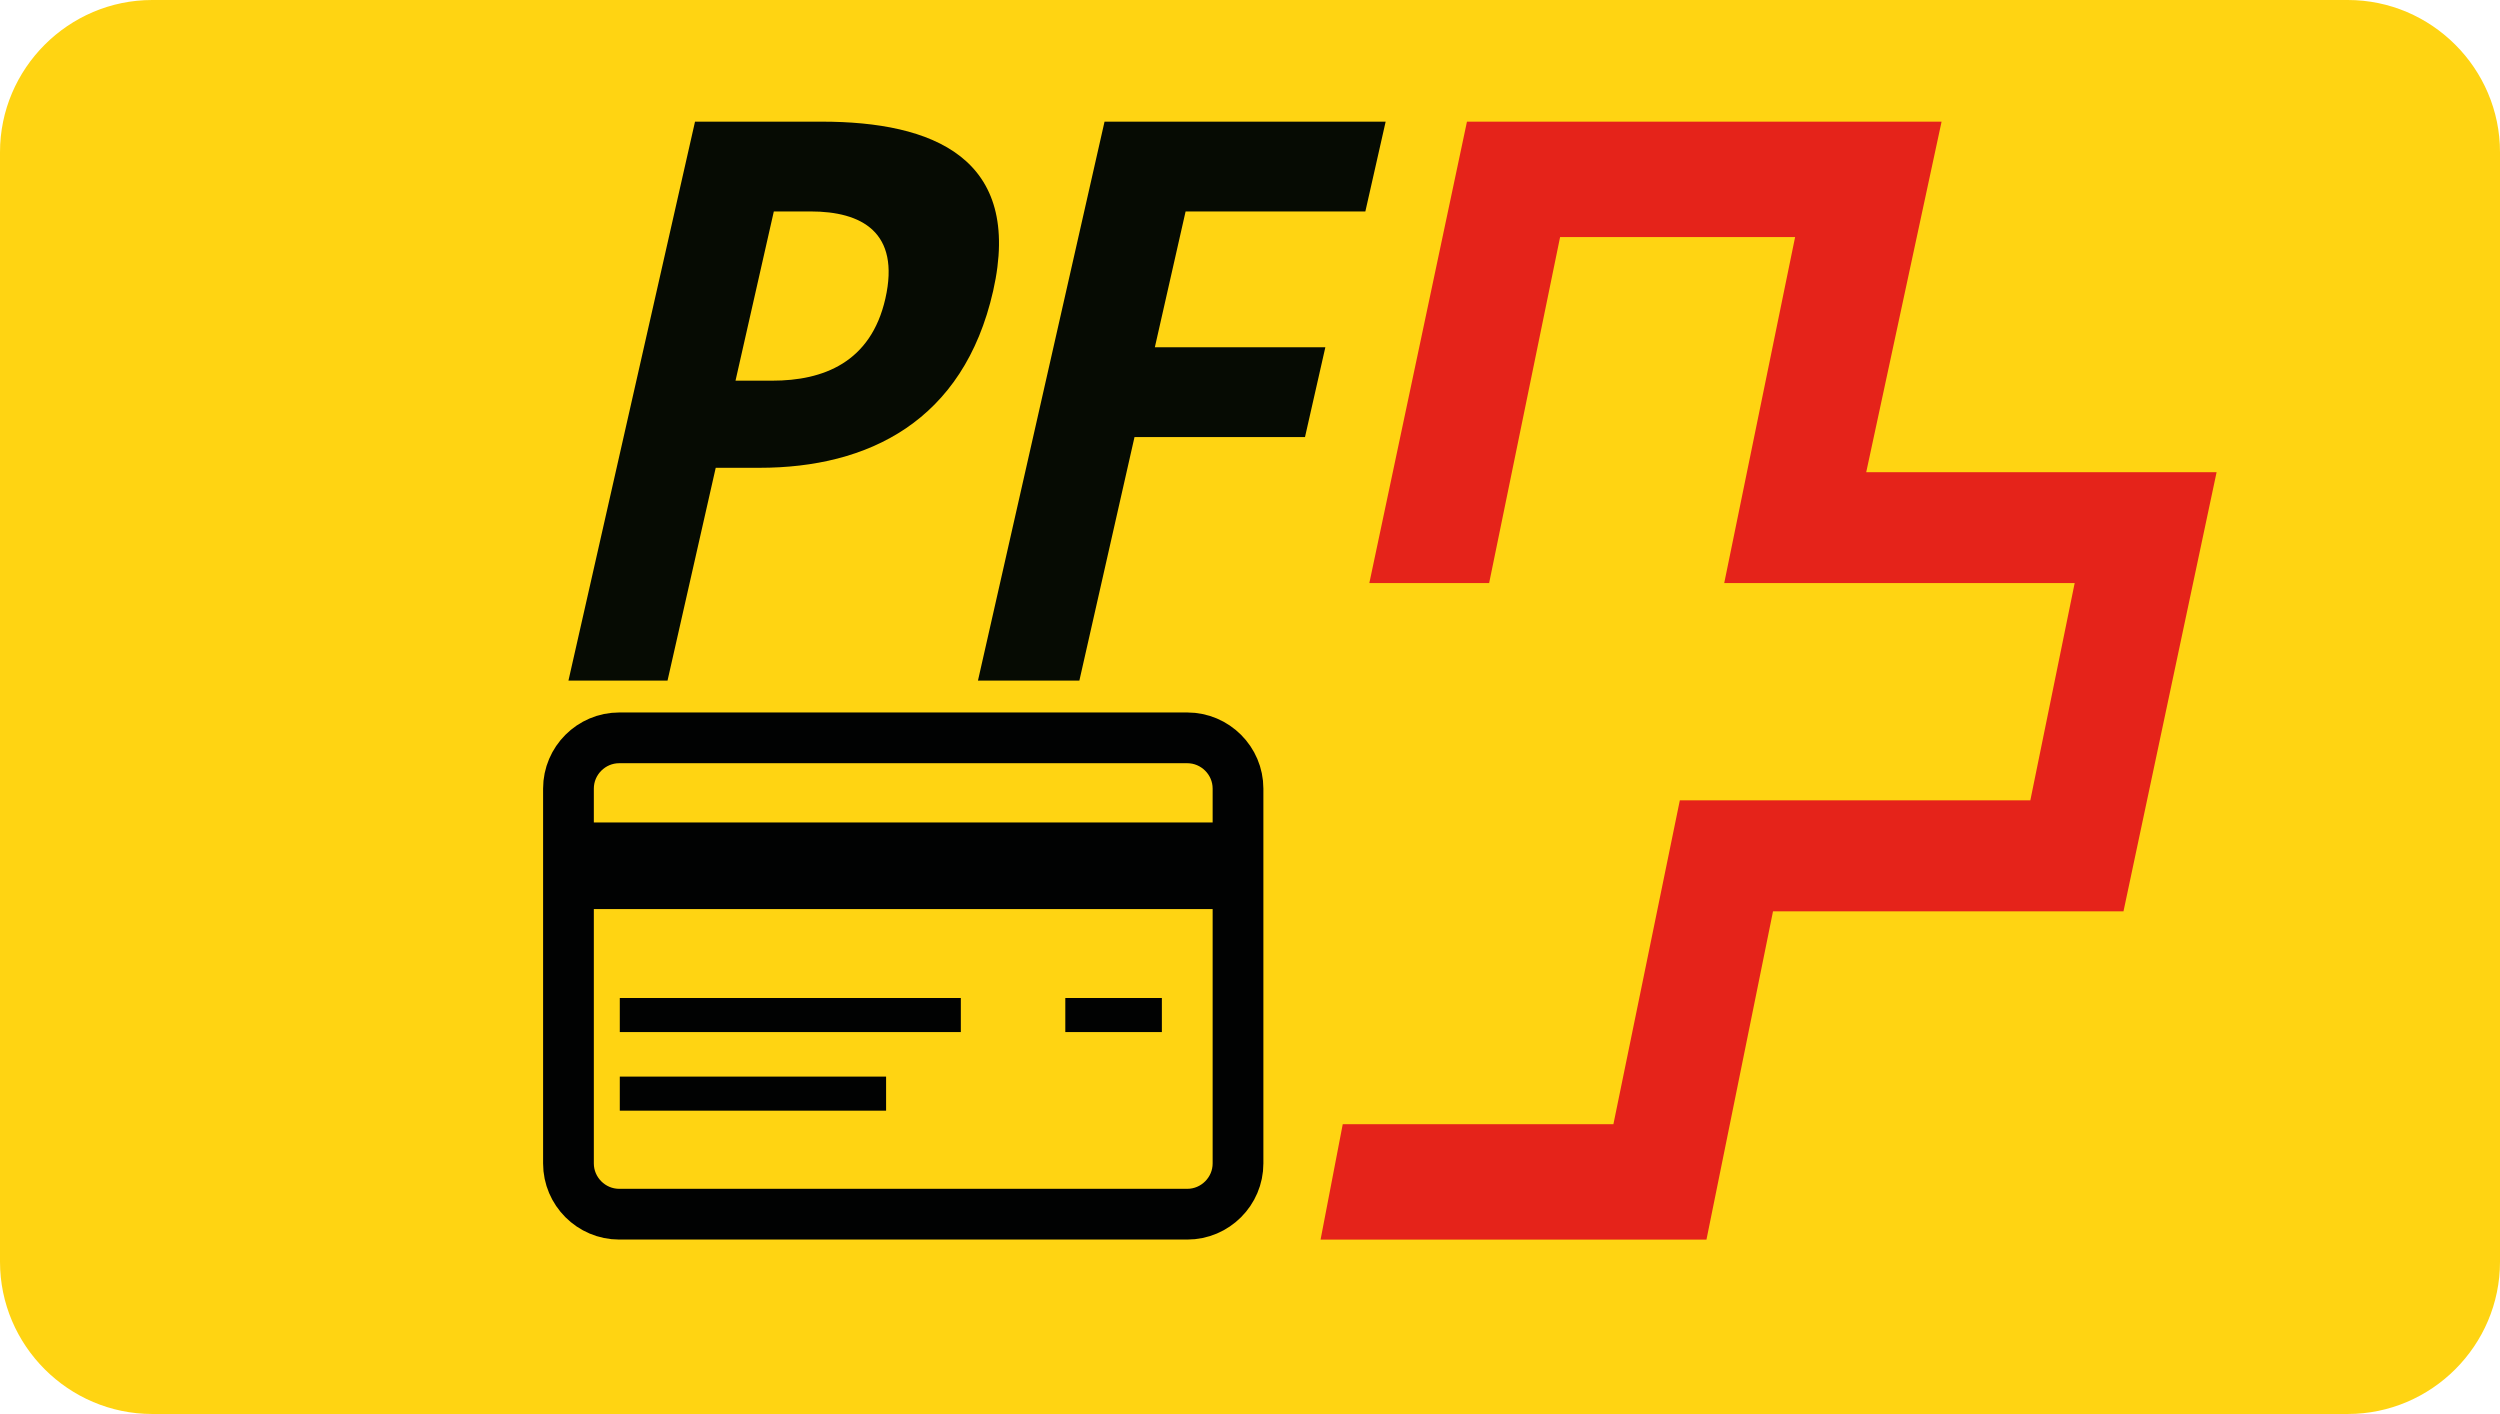
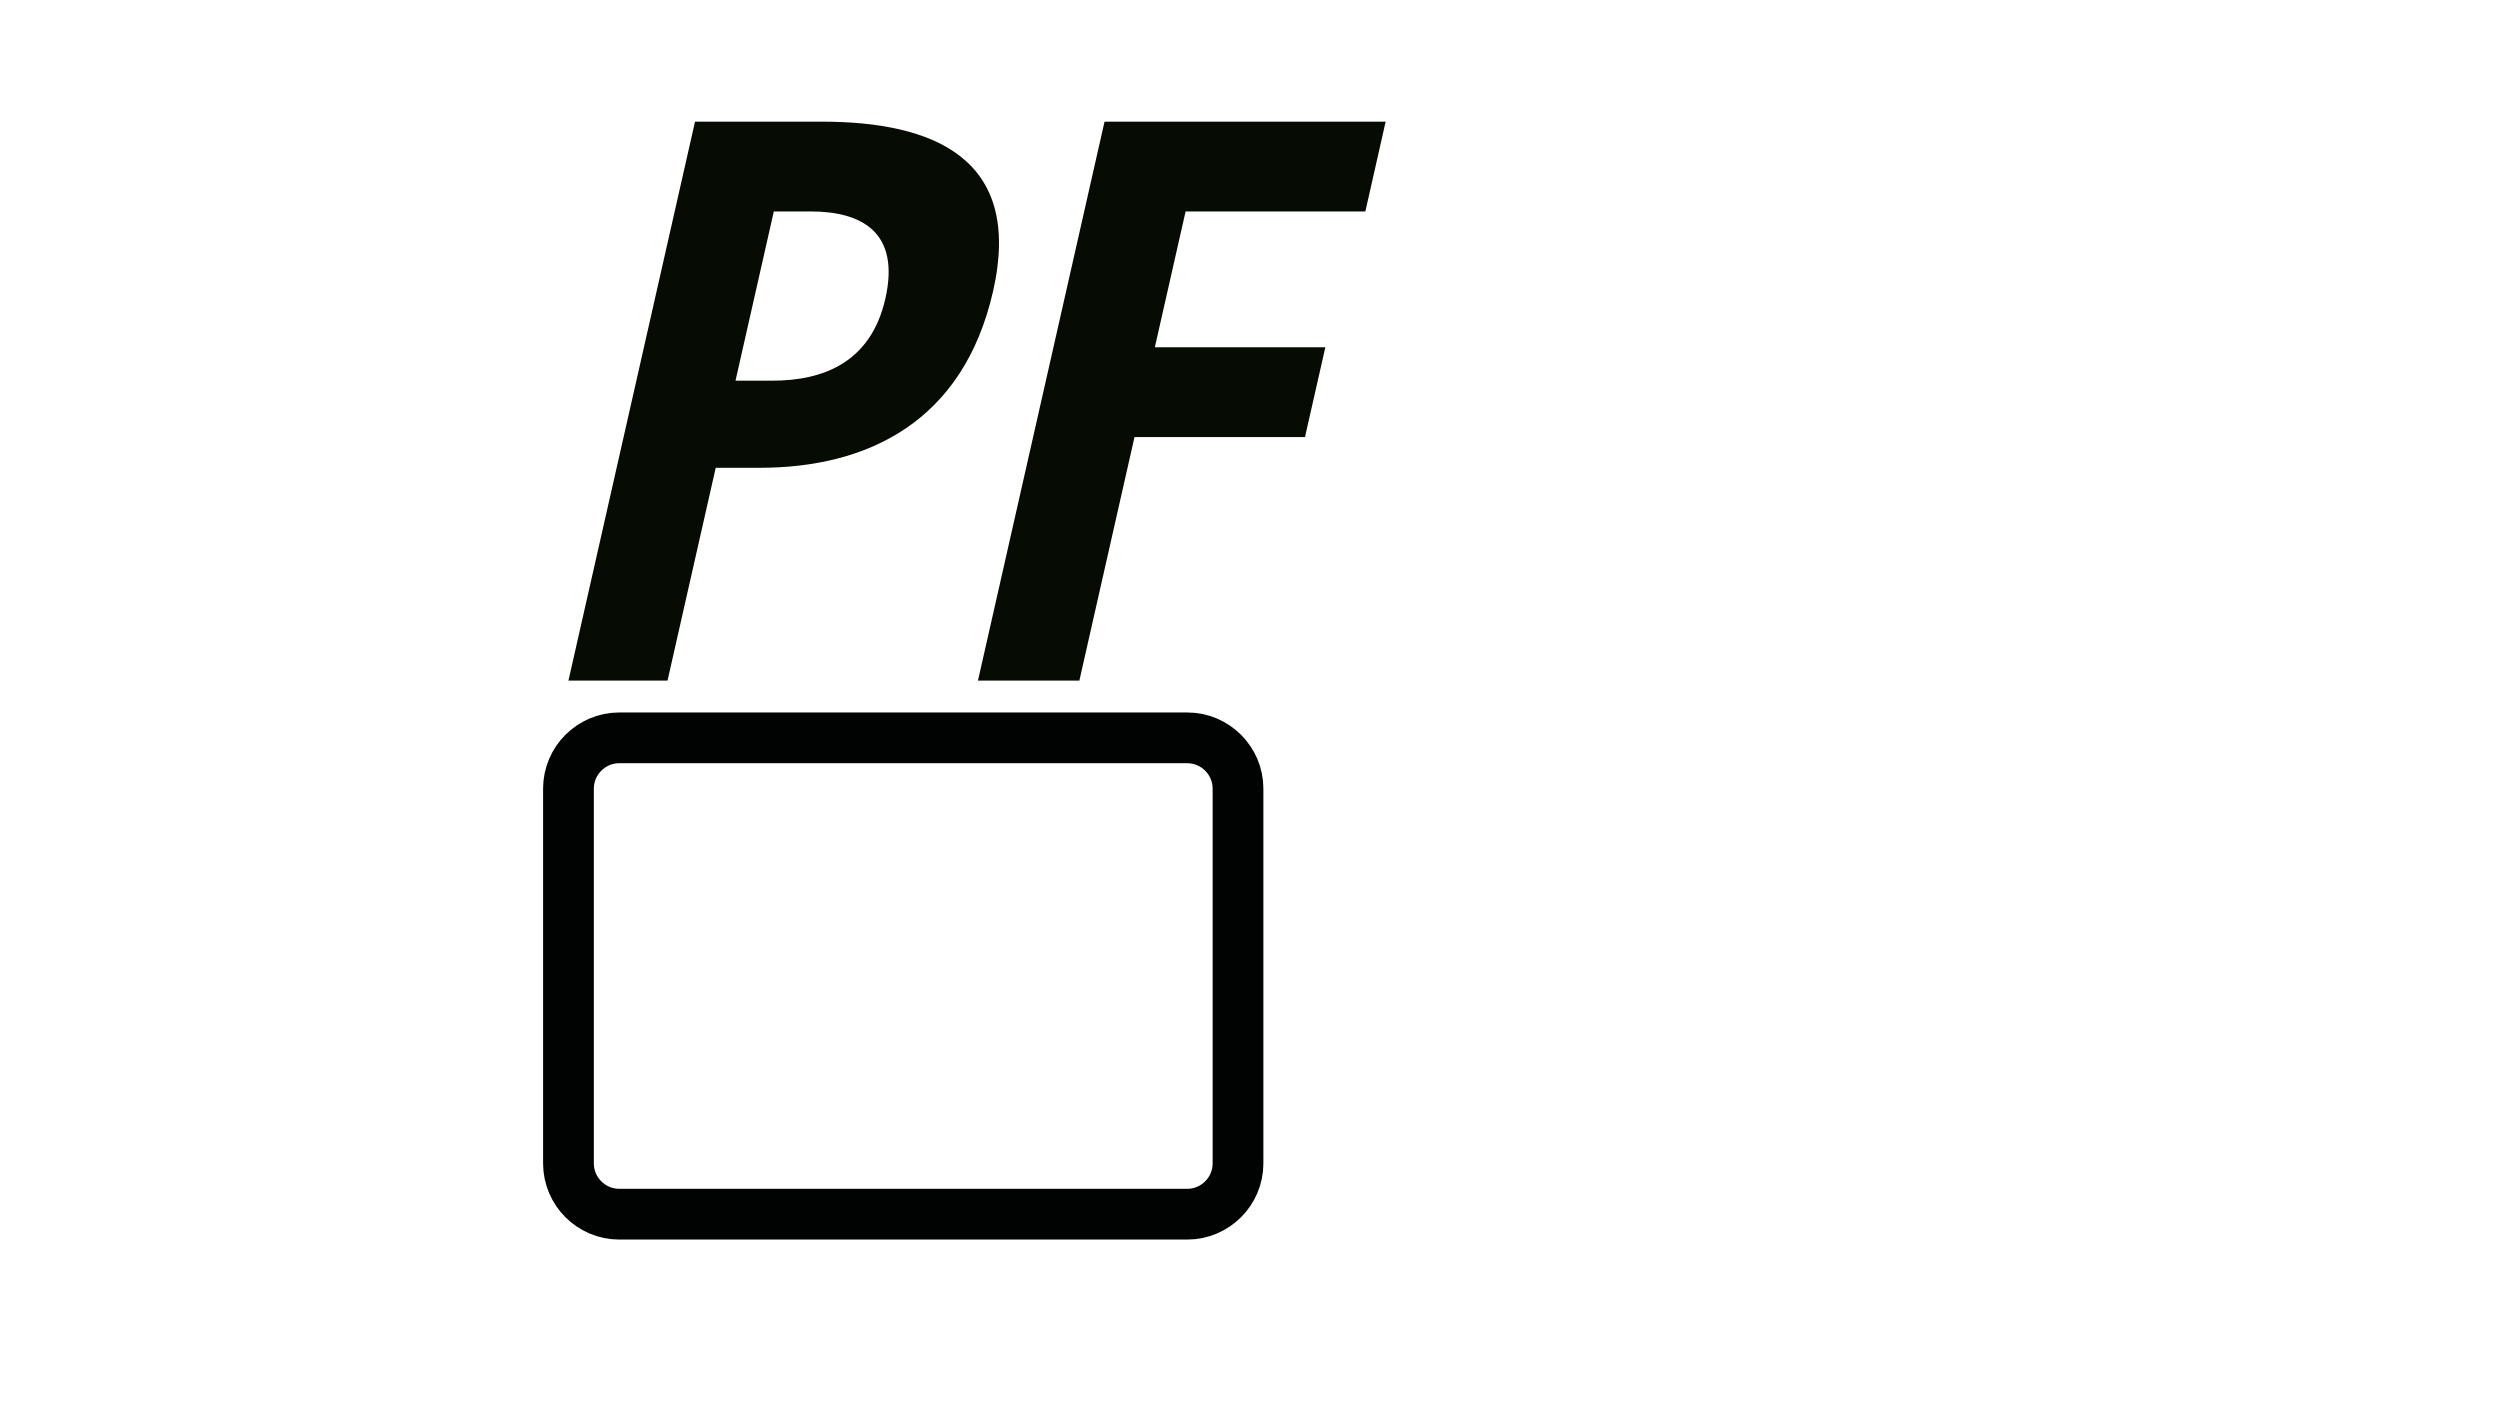
<svg xmlns="http://www.w3.org/2000/svg" version="1.1" id="Ebene_1" x="0" y="0" viewBox="0 0 98.537 55.732" xml:space="preserve">
  <style>.st2,.st4{fill-rule:evenodd;clip-rule:evenodd;fill:#060b03}.st4{fill:#010202}</style>
-   <path d="M92.537 55.732H6c-3.3 0-6-2.7-6-6V6c0-3.3 2.7-6 6-6h86.537c3.3 0 6 2.7 6 6v43.732c0 3.3-2.7 6-6 6z" fill-rule="evenodd" clip-rule="evenodd" fill="#ffd412" />
-   <path fill-rule="evenodd" clip-rule="evenodd" fill="#e5231a" d="M57.82 4.795h18.707l-2.97 13.816h13.81l-3.67 17.309H69.883L67.26 48.858H52.05l.874-4.548h10.668l2.618-12.764h13.815l1.748-8.565H67.96l2.794-13.638h-9.263l-2.797 13.638h-4.722z" />
  <path class="st2" d="M27.395 4.795h4.995c4.36 0 7.944 1.414 6.755 6.67-1.167 5.153-4.94 6.973-9.208 6.973H28.21l-1.9 8.389h-3.905l4.989-22.032zm1.594 10.209h1.453c1.998 0 3.883-.711 4.455-3.236.595-2.628-.947-3.434-2.945-3.434H30.5l-1.51 6.67zM43.535 4.795h11.08l-.8 3.54H46.73l-1.212 5.353h6.72l-.802 3.54h-6.72l-2.173 9.599h-3.997z" />
  <path d="M46.796 47.857h-22.39c-1.1 0-2-.9-2-2V31.082c0-1.1.9-2 2-2h22.39c1.1 0 2 .9 2 2v14.775c0 1.1-.9 2-2 2z" fill="none" stroke="#010202" stroke-width="2" stroke-miterlimit="10" />
-   <path class="st4" d="M22.406 32.416h26.389v3.415H22.406zM24.429 39.337h13.442v1.341H24.429zM41.989 39.337h3.806v1.341h-3.806zM24.429 42.435h10.496v1.341H24.429z" />
</svg>